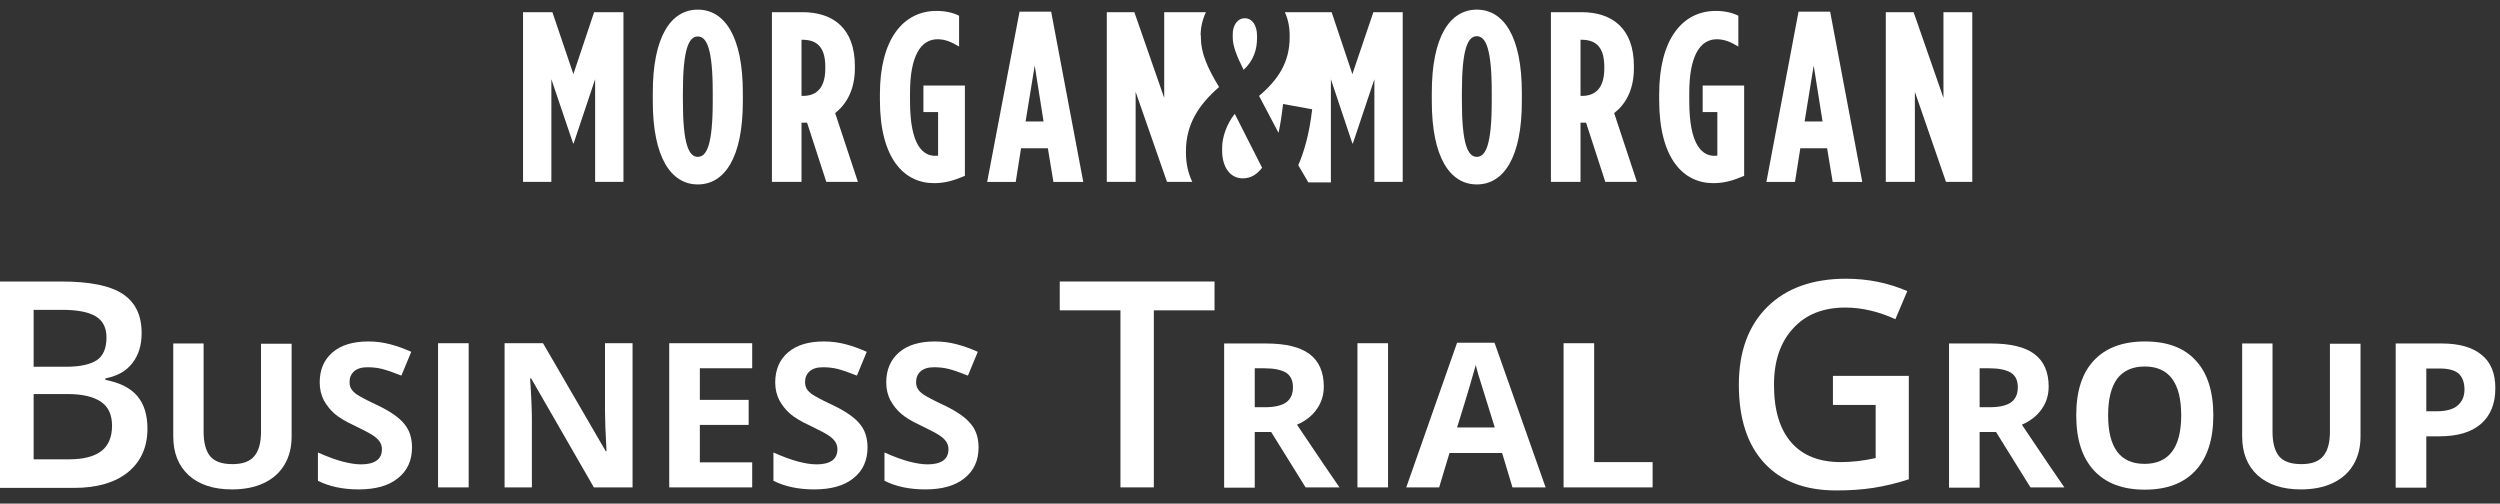
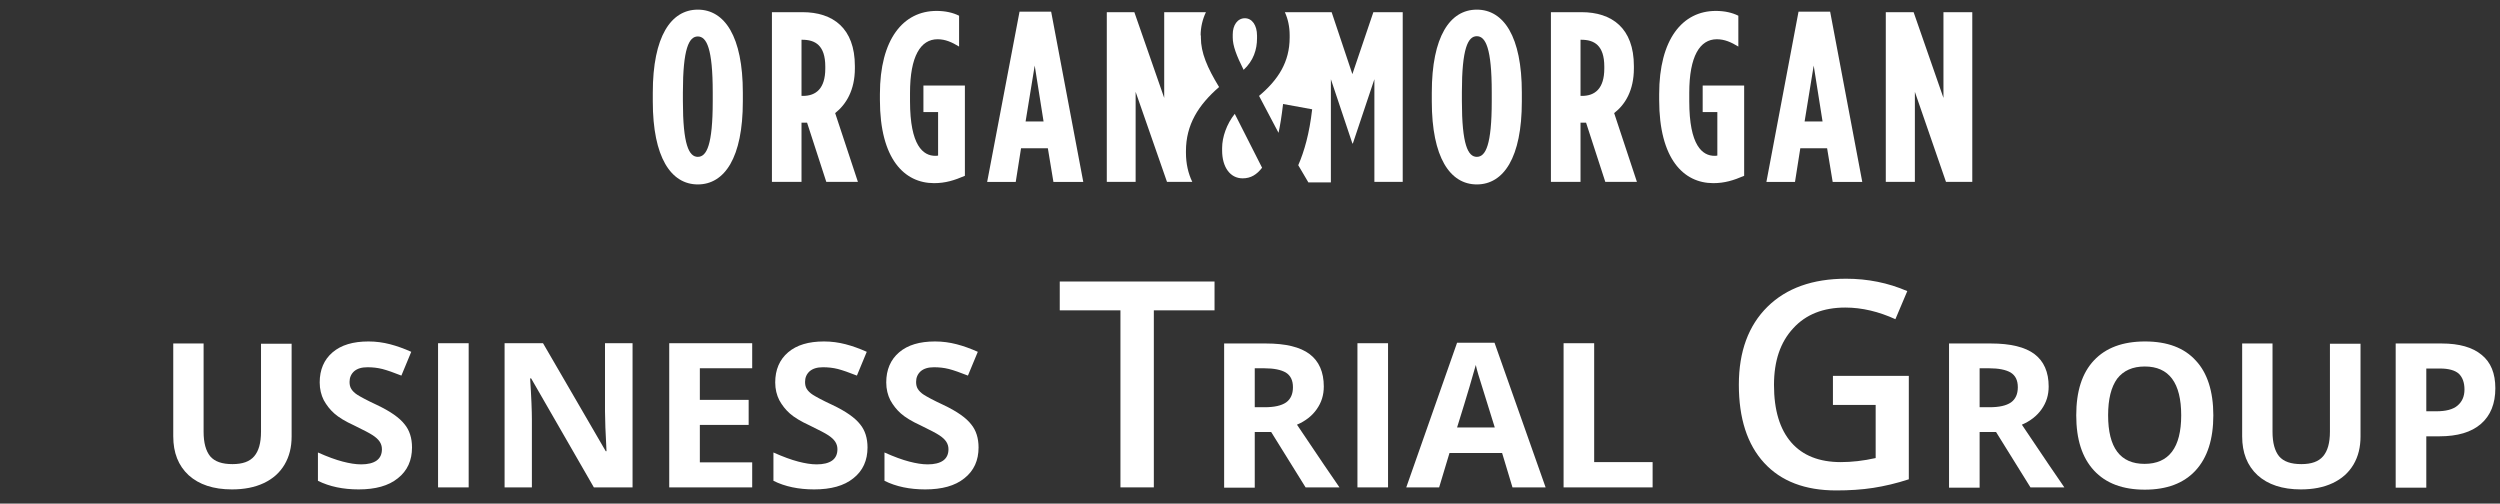
<svg xmlns="http://www.w3.org/2000/svg" width="139" height="28" viewBox="0 0 139 28" fill="none">
  <rect x="0" y="0" width="139" height="28" fill="#333333" stroke="none" />
-   <path d="M0 15.652H3.403C4.978 15.652 6.117 15.877 6.82 16.341C7.523 16.805 7.875 17.522 7.875 18.52C7.875 19.195 7.706 19.744 7.355 20.194C7.003 20.644 6.511 20.911 5.864 21.038V21.122C6.666 21.277 7.256 21.572 7.636 22.022C8.016 22.472 8.198 23.077 8.198 23.836C8.198 24.863 7.833 25.664 7.116 26.255C6.398 26.831 5.4 27.127 4.12 27.127H0V15.652ZM1.87 20.391H3.67C4.458 20.391 5.02 20.264 5.386 20.025C5.752 19.772 5.92 19.35 5.92 18.759C5.92 18.225 5.723 17.831 5.33 17.592C4.936 17.353 4.317 17.227 3.473 17.227H1.87V20.391ZM1.87 21.909V25.538H3.853C4.641 25.538 5.231 25.383 5.625 25.087C6.019 24.792 6.23 24.314 6.23 23.667C6.23 23.077 6.033 22.627 5.625 22.345C5.217 22.064 4.598 21.909 3.769 21.909H1.87Z" fill="white" />
  <path d="M16.214 19.083V24.272C16.214 24.863 16.087 25.383 15.82 25.833C15.553 26.283 15.173 26.621 14.667 26.86C14.161 27.099 13.57 27.211 12.895 27.211C11.869 27.211 11.067 26.944 10.491 26.424C9.914 25.89 9.633 25.172 9.633 24.258V19.097H11.32V24.005C11.32 24.624 11.447 25.074 11.686 25.369C11.939 25.665 12.347 25.805 12.923 25.805C13.486 25.805 13.88 25.665 14.133 25.369C14.386 25.074 14.512 24.624 14.512 24.005V19.111H16.214V19.083Z" fill="white" />
  <path d="M22.908 24.877C22.908 25.594 22.655 26.171 22.12 26.592C21.6 27.014 20.869 27.211 19.941 27.211C19.083 27.211 18.324 27.056 17.677 26.733V25.158C18.211 25.397 18.675 25.566 19.055 25.664C19.435 25.763 19.772 25.819 20.081 25.819C20.447 25.819 20.742 25.749 20.939 25.608C21.136 25.467 21.235 25.256 21.235 24.975C21.235 24.82 21.192 24.68 21.108 24.553C21.024 24.427 20.897 24.314 20.728 24.202C20.56 24.089 20.208 23.907 19.688 23.653C19.195 23.428 18.83 23.203 18.591 22.992C18.352 22.782 18.155 22.528 18 22.247C17.86 21.966 17.775 21.642 17.775 21.263C17.775 20.56 18.014 19.997 18.492 19.589C18.971 19.181 19.631 18.985 20.489 18.985C20.911 18.985 21.305 19.041 21.685 19.139C22.064 19.238 22.458 19.378 22.866 19.561L22.317 20.883C21.895 20.714 21.53 20.588 21.263 20.517C20.981 20.447 20.714 20.419 20.433 20.419C20.11 20.419 19.87 20.489 19.688 20.644C19.519 20.799 19.435 20.995 19.435 21.235C19.435 21.389 19.463 21.516 19.533 21.628C19.603 21.741 19.716 21.853 19.87 21.952C20.025 22.05 20.377 22.247 20.953 22.514C21.699 22.866 22.219 23.232 22.5 23.597C22.767 23.921 22.908 24.357 22.908 24.877Z" fill="white" />
  <path d="M24.356 27.099V19.083H26.058V27.099H24.356Z" fill="white" />
  <path d="M35.184 27.099H33.019L29.531 21.038H29.475C29.545 22.107 29.573 22.866 29.573 23.33V27.099H28.055V19.083H30.192L33.68 25.088H33.722C33.666 24.047 33.638 23.316 33.638 22.88V19.083H35.17V27.099H35.184Z" fill="white" />
  <path d="M41.822 27.099H37.209V19.083H41.822V20.475H38.911V22.233H41.625V23.625H38.911V25.707H41.822V27.099Z" fill="white" />
  <path d="M48.234 24.877C48.234 25.594 47.981 26.171 47.447 26.592C46.927 27.014 46.195 27.211 45.267 27.211C44.409 27.211 43.65 27.056 43.003 26.733V25.158C43.538 25.397 44.002 25.566 44.381 25.664C44.761 25.763 45.099 25.819 45.408 25.819C45.773 25.819 46.069 25.749 46.266 25.608C46.463 25.467 46.561 25.256 46.561 24.975C46.561 24.82 46.519 24.68 46.434 24.553C46.35 24.427 46.224 24.314 46.055 24.202C45.886 24.089 45.534 23.907 45.014 23.653C44.522 23.428 44.156 23.203 43.917 22.992C43.678 22.782 43.481 22.528 43.327 22.247C43.186 21.966 43.102 21.642 43.102 21.263C43.102 20.56 43.341 19.997 43.819 19.589C44.297 19.181 44.958 18.985 45.816 18.985C46.237 18.985 46.631 19.041 47.011 19.139C47.391 19.238 47.784 19.378 48.192 19.561L47.644 20.883C47.222 20.714 46.856 20.588 46.589 20.517C46.308 20.447 46.041 20.419 45.759 20.419C45.436 20.419 45.197 20.489 45.014 20.644C44.845 20.799 44.761 20.995 44.761 21.235C44.761 21.389 44.789 21.516 44.859 21.628C44.93 21.741 45.042 21.853 45.197 21.952C45.352 22.05 45.703 22.247 46.28 22.514C47.025 22.866 47.545 23.232 47.827 23.597C48.094 23.921 48.234 24.357 48.234 24.877Z" fill="white" />
  <path d="M54.408 24.877C54.408 25.594 54.155 26.171 53.62 26.592C53.1 27.014 52.369 27.211 51.441 27.211C50.583 27.211 49.824 27.056 49.177 26.733V25.158C49.711 25.397 50.175 25.566 50.555 25.664C50.935 25.763 51.272 25.819 51.581 25.819C51.947 25.819 52.242 25.749 52.439 25.608C52.636 25.467 52.735 25.256 52.735 24.975C52.735 24.82 52.692 24.68 52.608 24.553C52.524 24.427 52.397 24.314 52.228 24.202C52.06 24.089 51.708 23.907 51.188 23.653C50.696 23.428 50.33 23.203 50.091 22.992C49.852 22.782 49.655 22.528 49.5 22.247C49.36 21.966 49.275 21.642 49.275 21.263C49.275 20.56 49.514 19.997 49.992 19.589C50.471 19.181 51.131 18.985 51.989 18.985C52.411 18.985 52.805 19.041 53.185 19.139C53.564 19.238 53.958 19.378 54.366 19.561L53.817 20.883C53.395 20.714 53.03 20.588 52.763 20.517C52.481 20.447 52.214 20.419 51.933 20.419C51.61 20.419 51.37 20.489 51.188 20.644C51.019 20.799 50.935 20.995 50.935 21.235C50.935 21.389 50.963 21.516 51.033 21.628C51.103 21.741 51.216 21.853 51.37 21.952C51.525 22.05 51.877 22.247 52.453 22.514C53.199 22.866 53.719 23.232 54 23.597C54.267 23.921 54.408 24.357 54.408 24.877Z" fill="white" />
  <path d="M64.167 27.098H62.297V17.255H58.922V15.652H67.528V17.255H64.153V27.098H64.167Z" fill="white" />
  <path d="M69.764 24.034V27.113H68.062V19.098H70.397C71.48 19.098 72.295 19.295 72.816 19.689C73.336 20.082 73.603 20.687 73.603 21.488C73.603 21.967 73.477 22.374 73.209 22.754C72.956 23.12 72.577 23.415 72.112 23.612C73.322 25.412 74.109 26.579 74.475 27.099H72.591L70.678 24.02H69.764V24.034ZM69.764 22.642H70.312C70.847 22.642 71.241 22.557 71.508 22.374C71.761 22.192 71.888 21.91 71.888 21.531C71.888 21.151 71.761 20.884 71.494 20.715C71.227 20.56 70.833 20.476 70.284 20.476H69.764V22.642Z" fill="white" />
  <path d="M75.474 27.099V19.083H77.175V27.099H75.474Z" fill="white" />
  <path d="M84.094 27.099L83.517 25.186H80.592L80.016 27.099H78.188L81.014 19.055H83.095L85.936 27.099H84.094ZM83.109 23.766C82.575 22.036 82.266 21.066 82.195 20.827C82.125 20.602 82.083 20.419 82.055 20.292C81.928 20.756 81.591 21.924 81.014 23.766H83.109Z" fill="white" />
  <path d="M86.935 27.099V19.083H88.636V25.693H91.885V27.099H86.935Z" fill="white" />
  <path d="M101.911 20.897H106.13V26.649C105.441 26.874 104.78 27.029 104.147 27.127C103.514 27.225 102.825 27.268 102.094 27.268C100.364 27.268 99.028 26.761 98.086 25.735C97.144 24.708 96.68 23.26 96.68 21.39C96.68 19.547 97.214 18.099 98.269 17.058C99.323 16.018 100.786 15.497 102.642 15.497C103.837 15.497 104.977 15.722 106.045 16.186L105.384 17.747C104.456 17.325 103.528 17.1 102.6 17.1C101.377 17.1 100.406 17.48 99.703 18.253C98.986 19.027 98.634 20.068 98.634 21.404C98.634 22.81 98.958 23.864 99.591 24.596C100.223 25.327 101.152 25.693 102.347 25.693C102.952 25.693 103.598 25.622 104.287 25.468V22.515H101.911V20.897Z" fill="white" />
  <path d="M110.067 24.034V27.113H108.366V19.098H110.7C111.783 19.098 112.599 19.295 113.119 19.689C113.639 20.082 113.906 20.687 113.906 21.488C113.906 21.967 113.78 22.374 113.513 22.754C113.259 23.12 112.88 23.415 112.416 23.612C113.625 25.412 114.413 26.579 114.778 27.099H112.894L110.981 24.02H110.067V24.034ZM110.067 22.642H110.616C111.15 22.642 111.544 22.557 111.811 22.374C112.064 22.192 112.191 21.91 112.191 21.531C112.191 21.151 112.064 20.884 111.797 20.715C111.53 20.56 111.136 20.476 110.588 20.476H110.067V22.642Z" fill="white" />
  <path d="M123.061 23.091C123.061 24.413 122.737 25.439 122.076 26.157C121.416 26.874 120.473 27.225 119.25 27.225C118.026 27.225 117.084 26.874 116.423 26.157C115.762 25.439 115.439 24.427 115.439 23.091C115.439 21.755 115.762 20.742 116.423 20.039C117.084 19.336 118.026 18.985 119.264 18.985C120.501 18.985 121.444 19.336 122.091 20.053C122.723 20.728 123.061 21.755 123.061 23.091ZM117.211 23.091C117.211 23.991 117.38 24.666 117.717 25.116C118.055 25.566 118.561 25.791 119.236 25.791C120.586 25.791 121.275 24.891 121.275 23.091C121.275 21.291 120.6 20.377 119.25 20.377C118.575 20.377 118.069 20.602 117.717 21.052C117.38 21.516 117.211 22.191 117.211 23.091Z" fill="white" />
  <path d="M131.245 19.083V24.272C131.245 24.863 131.119 25.383 130.852 25.833C130.584 26.283 130.205 26.621 129.698 26.86C129.192 27.099 128.602 27.211 127.927 27.211C126.9 27.211 126.098 26.944 125.522 26.424C124.945 25.89 124.664 25.172 124.664 24.258V19.097H126.352V24.005C126.352 24.624 126.478 25.074 126.717 25.369C126.97 25.665 127.378 25.805 127.955 25.805C128.517 25.805 128.911 25.665 129.164 25.369C129.417 25.074 129.544 24.624 129.544 24.005V19.111H131.245V19.083Z" fill="white" />
  <path d="M138.741 21.587C138.741 22.445 138.474 23.106 137.939 23.57C137.405 24.034 136.631 24.259 135.633 24.259H134.902V27.113H133.2V19.098H135.76C136.73 19.098 137.475 19.309 137.981 19.731C138.488 20.139 138.741 20.757 138.741 21.587ZM134.902 22.867H135.464C135.985 22.867 136.378 22.768 136.631 22.557C136.885 22.346 137.025 22.051 137.025 21.657C137.025 21.264 136.913 20.968 136.702 20.771C136.491 20.588 136.139 20.49 135.675 20.49H134.902V22.867Z" fill="white" />
-   <path d="M31.88 4.122L30.713 0.677H29.081V10.113H30.656V4.404L31.866 7.975H31.894L33.089 4.404V10.113H34.664V0.677H33.033L31.88 4.122Z" fill="white" />
  <path d="M38.798 0.536C37.308 0.536 36.295 2.027 36.295 5.149V5.641C36.295 8.749 37.308 10.254 38.798 10.254C40.289 10.254 41.302 8.763 41.302 5.641V5.149C41.302 2.027 40.289 0.536 38.798 0.536ZM39.628 5.627C39.628 8.06 39.291 8.721 38.798 8.721C38.306 8.721 37.969 8.046 37.969 5.627V5.135C37.969 2.702 38.306 2.027 38.798 2.027C39.291 2.027 39.628 2.702 39.628 5.135V5.627Z" fill="white" />
  <path d="M47.531 3.799V3.672C47.531 1.563 46.308 0.677 44.62 0.677H42.919V10.113H44.564V6.822H44.846C44.846 6.822 44.86 6.822 44.874 6.822L45.942 10.113H47.7L46.435 6.288C47.039 5.81 47.531 5.022 47.531 3.799ZM45.886 3.813C45.886 4.924 45.366 5.332 44.649 5.332H44.564V2.21H44.606C45.324 2.21 45.886 2.519 45.886 3.7V3.813Z" fill="white" />
  <path d="M51.342 6.232H52.158V8.65C52.073 8.664 52.059 8.664 52.003 8.664C51.328 8.664 50.597 8.102 50.597 5.627V5.163C50.597 3.124 51.187 2.182 52.13 2.182C52.566 2.182 52.931 2.35 53.325 2.589V0.874C52.987 0.705 52.566 0.607 52.073 0.607C50.217 0.607 48.923 2.182 48.923 5.233V5.557C48.923 8.847 50.287 10.183 51.933 10.183C52.566 10.183 53.058 10.028 53.648 9.775V4.755H51.342V6.232Z" fill="white" />
  <path d="M56.686 0.65L54.886 10.114H56.475L56.77 8.243H58.261L58.57 10.114H60.23L58.444 0.65H56.686ZM57.023 6.753L57.53 3.645L58.022 6.753H57.023Z" fill="white" />
  <path d="M66.755 1.971C66.755 1.507 66.867 1.057 67.05 0.677H64.73V5.444L63.07 0.677H61.538V10.113H63.141V5.107L64.885 10.113H66.291C66.066 9.649 65.939 9.1 65.939 8.496V8.397C65.939 6.935 66.628 5.838 67.781 4.839C67.12 3.757 66.769 2.927 66.769 2.097V1.971H66.755Z" fill="white" />
  <path d="M75.192 4.122L74.039 0.677H71.438C71.606 1.043 71.705 1.479 71.705 1.957V2.083C71.705 3.447 71.072 4.432 70.003 5.332L71.086 7.385C71.17 7.005 71.255 6.499 71.339 5.782L72.956 6.077C72.802 7.427 72.52 8.411 72.183 9.185L72.745 10.141H73.997V4.404L75.192 7.975H75.22L76.416 4.404V10.113H77.991V0.677H76.359L75.192 4.122Z" fill="white" />
  <path d="M82.111 0.536C80.62 0.536 79.608 2.027 79.608 5.149V5.641C79.608 8.749 80.62 10.254 82.111 10.254C83.602 10.254 84.614 8.763 84.614 5.641V5.149C84.614 2.027 83.602 0.536 82.111 0.536ZM82.941 5.627C82.941 8.06 82.603 8.721 82.111 8.721C81.619 8.721 81.281 8.046 81.281 5.613V5.121C81.281 2.688 81.619 2.013 82.111 2.013C82.603 2.013 82.941 2.688 82.941 5.121V5.627Z" fill="white" />
  <path d="M90.844 3.799V3.672C90.844 1.563 89.621 0.677 87.933 0.677H86.231V10.113H87.877V6.822H88.158C88.158 6.822 88.172 6.822 88.186 6.822L89.255 10.113H91.013L89.747 6.288C90.366 5.81 90.844 5.022 90.844 3.799ZM89.199 3.813C89.199 4.924 88.678 5.332 87.961 5.332H87.877V2.21H87.919C88.636 2.21 89.199 2.519 89.199 3.7V3.813Z" fill="white" />
  <path d="M94.669 6.232H95.484V8.65C95.4 8.664 95.386 8.664 95.33 8.664C94.655 8.664 93.923 8.102 93.923 5.627V5.163C93.923 3.124 94.514 2.182 95.456 2.182C95.892 2.182 96.258 2.35 96.652 2.589V0.874C96.314 0.705 95.892 0.607 95.4 0.607C93.544 0.607 92.25 2.182 92.25 5.233V5.557C92.25 8.847 93.614 10.183 95.259 10.183C95.892 10.183 96.384 10.028 96.975 9.775V4.755H94.669V6.232Z" fill="white" />
  <path d="M99.998 0.65L98.212 10.114H99.802L100.097 8.243H101.587L101.897 10.114H103.542L101.756 0.65H99.998ZM100.336 6.753L100.842 3.645L101.334 6.753H100.336Z" fill="white" />
  <path d="M108.056 0.677V5.444L106.397 0.677H104.85V10.113H106.467V5.107L108.197 10.113H109.659V0.677H108.056Z" fill="white" />
  <path d="M69.891 2.125V1.984C69.891 1.394 69.609 1.014 69.216 1.014C68.808 1.014 68.54 1.394 68.54 1.914V2.083C68.54 2.547 68.751 3.095 69.145 3.883C69.694 3.376 69.891 2.758 69.891 2.125Z" fill="white" />
  <path d="M67.95 8.229V8.369C67.95 9.297 68.4 9.916 69.089 9.916C69.553 9.916 69.877 9.705 70.172 9.326L68.653 6.33C68.203 6.893 67.95 7.624 67.95 8.229Z" fill="white" />
</svg>